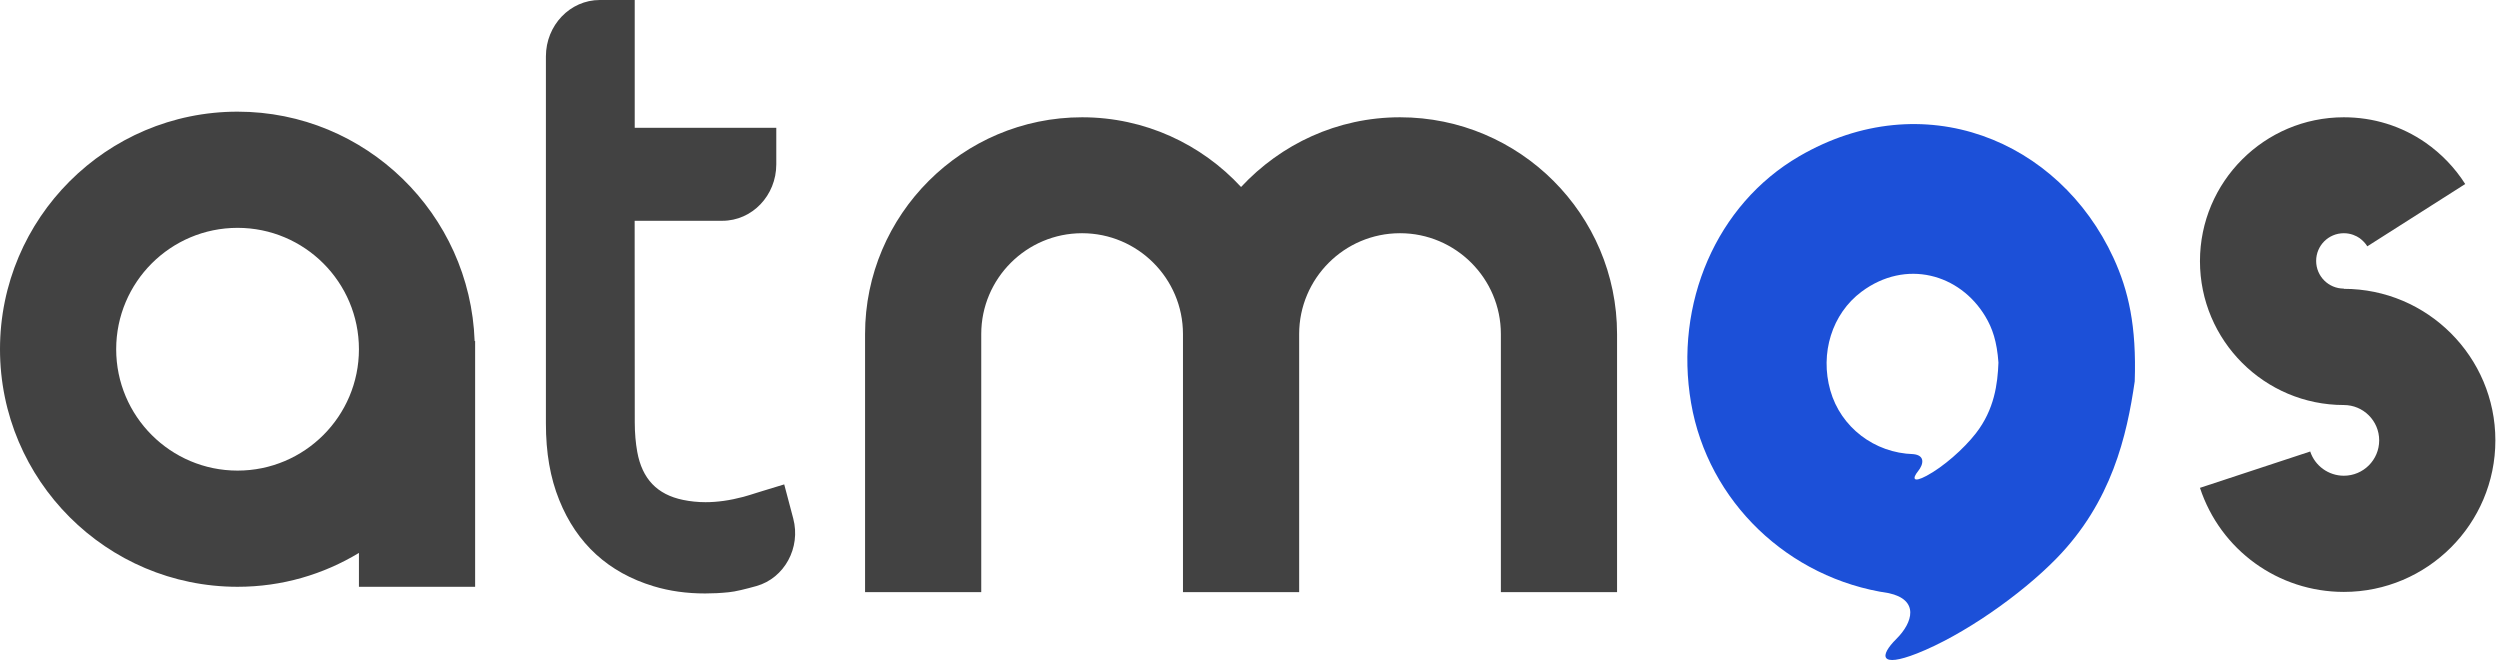
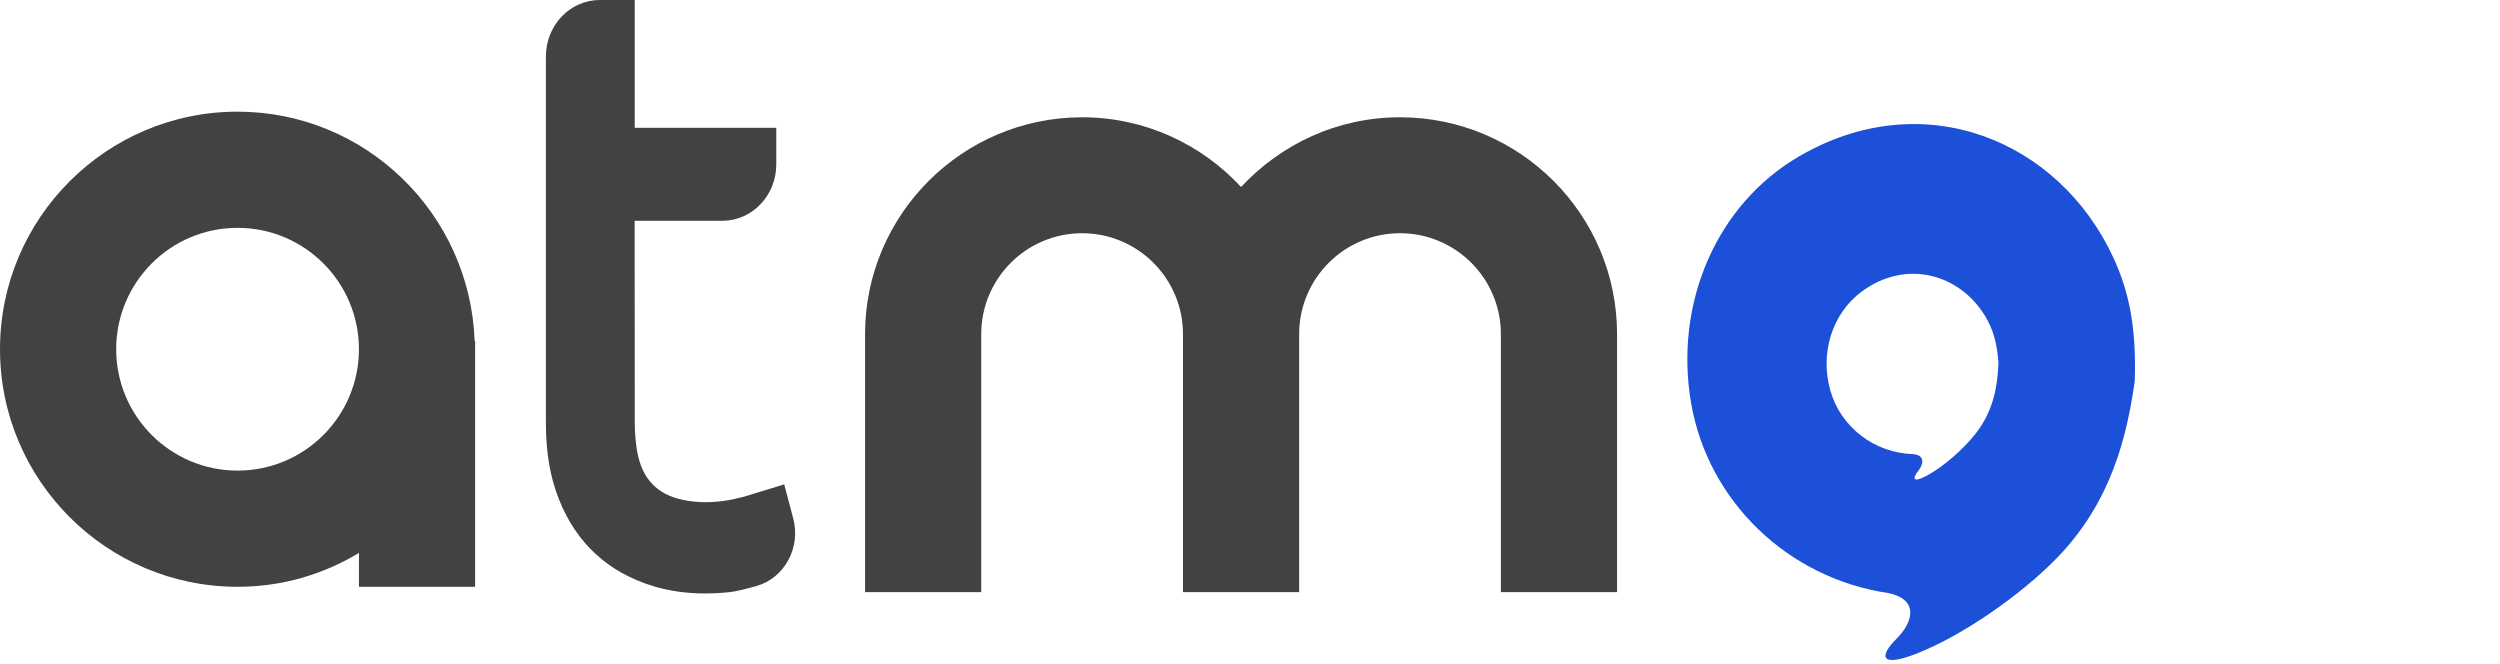
<svg xmlns="http://www.w3.org/2000/svg" width="403" height="107" viewBox="0 0 403 107" fill="none">
  <path d="M340.693 41.573C331.91 22.527 310.009 13.556 290.018 25.201C276.658 32.982 269.852 48.942 272.603 64.965C275.331 80.837 288.252 93.251 304.469 95.615C309.418 96.694 308.364 100.35 305.682 103.008C302.946 105.721 302.984 107.712 309.031 105.332C316.382 102.437 325.726 95.948 331.538 89.983C340.413 80.877 342.853 70.24 344.118 61.475C344.421 52.551 343.118 46.84 340.693 41.573ZM318.504 69.859C316.534 72.389 313.237 75.277 310.555 76.704C308.349 77.879 308.251 77.125 309.183 75.967C310.1 74.832 310.35 73.397 308.425 73.206C302.15 73.024 296.724 68.868 295.05 62.942C293.352 56.961 295.307 50.584 300.082 47.022C307.228 41.7 315.935 44.151 320.042 51.02C321.179 52.916 321.907 55.034 322.149 58.452C322.02 61.84 321.513 65.996 318.504 69.859Z" fill="#1C50D8" />
-   <path d="M377.826 46.521C375.356 46.521 373.363 44.529 373.363 42.058C373.363 39.587 375.356 37.595 377.826 37.595C378.982 37.595 379.859 38.033 380.377 38.392C380.855 38.751 381.293 39.189 381.612 39.707L397.392 29.665C395.718 27.035 393.567 24.803 391.016 23.01C387.111 20.3 382.568 18.906 377.826 18.906C365.035 18.906 354.634 29.306 354.634 42.098C354.634 54.89 365.035 65.29 377.826 65.29C380.974 65.29 383.525 67.841 383.525 70.989C383.525 74.137 380.974 76.687 377.826 76.687C375.356 76.687 373.164 75.093 372.407 72.782L354.634 78.64C357.941 88.682 367.266 95.416 377.826 95.416C391.295 95.416 402.254 84.458 402.254 70.989C402.254 57.52 391.295 46.561 377.826 46.561V46.521Z" fill="#424242" />
  <path d="M225.682 18.906C215.561 18.906 206.475 23.249 200.059 30.143C193.683 23.249 184.558 18.906 174.436 18.906C155.149 18.906 139.448 34.606 139.448 53.853V95.456H158.177V53.853C158.177 44.887 165.47 37.595 174.436 37.595C183.402 37.595 190.695 44.887 190.695 53.853V95.456H209.424V53.853C209.424 44.887 216.716 37.595 225.682 37.595C234.648 37.595 241.941 44.887 241.941 53.853V95.456H260.67V53.853C260.67 34.566 244.969 18.906 225.682 18.906Z" fill="#424242" />
  <path d="M38.295 18C17.175 18 0 35.175 0 56.295C0 77.415 17.175 94.591 38.295 94.591C45.468 94.591 52.123 92.598 57.861 89.131V94.591H76.591V54.98H76.511C75.794 34.498 58.977 18 38.295 18ZM38.295 75.861C27.496 75.861 18.729 67.094 18.729 56.295C18.729 45.496 27.496 36.729 38.295 36.729C49.094 36.729 57.861 45.496 57.861 56.295C57.861 67.094 49.094 75.861 38.295 75.861Z" fill="#424242" />
  <path d="M126.416 78.084L123.107 79.092C122.726 79.202 122.362 79.327 121.988 79.437C121.239 79.673 120.526 79.908 119.831 80.092C117.639 80.673 115.637 80.952 113.733 80.952C112.498 80.952 111.274 80.827 110.111 80.585C105.928 79.724 103.52 77.194 102.728 72.856C102.465 71.415 102.324 69.797 102.324 68.084C102.31 58.672 102.306 47.186 102.306 35.59H116.447C121.239 35.59 125.138 31.523 125.138 26.494V20.604H102.317C102.317 19.31 102.317 18.03 102.317 16.758V0H96.69C91.902 0 88 4.066 88 9.096V19.302C88 35.619 88 54.348 88 68.267C88 72.989 88.698 77.018 90.146 80.599C92.968 87.636 98.091 92.305 105.341 94.497C107.94 95.284 110.673 95.666 113.672 95.666C114.892 95.666 116.145 95.607 117.488 95.467C118.532 95.372 120.184 94.96 121.948 94.467C126.455 93.188 129.119 88.291 127.87 83.584L126.416 78.084Z" fill="#424242" />
</svg>